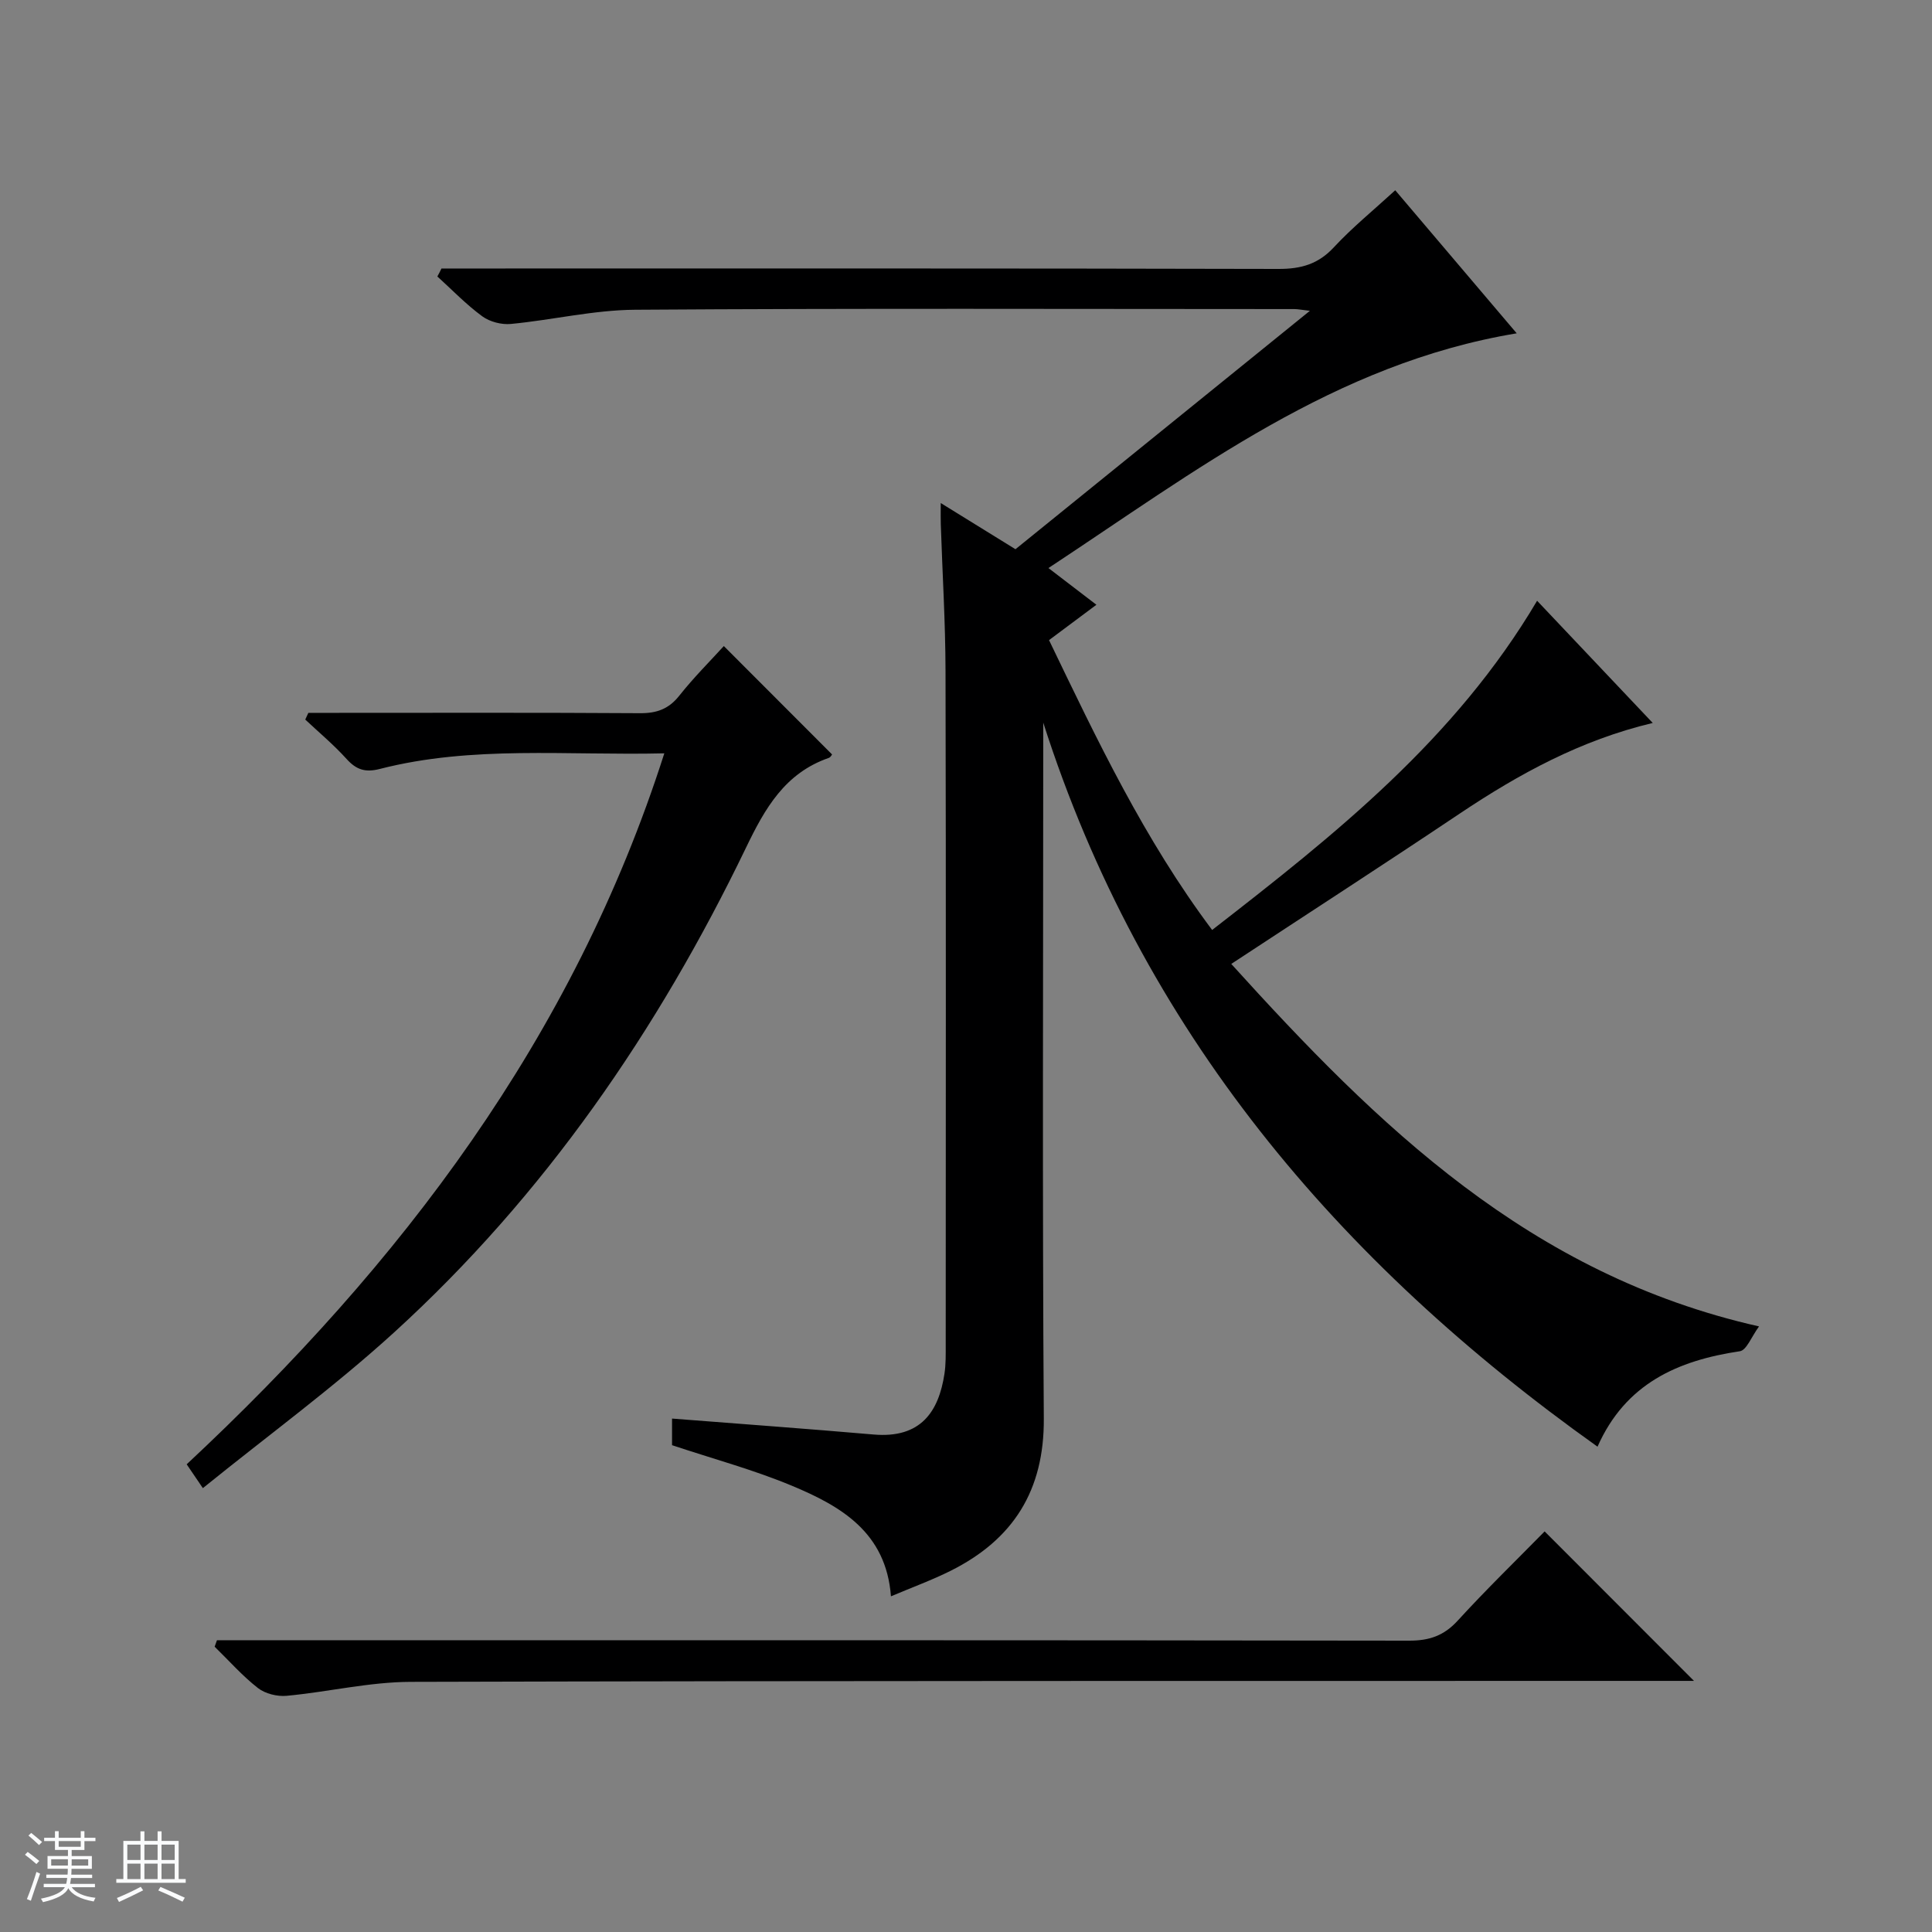
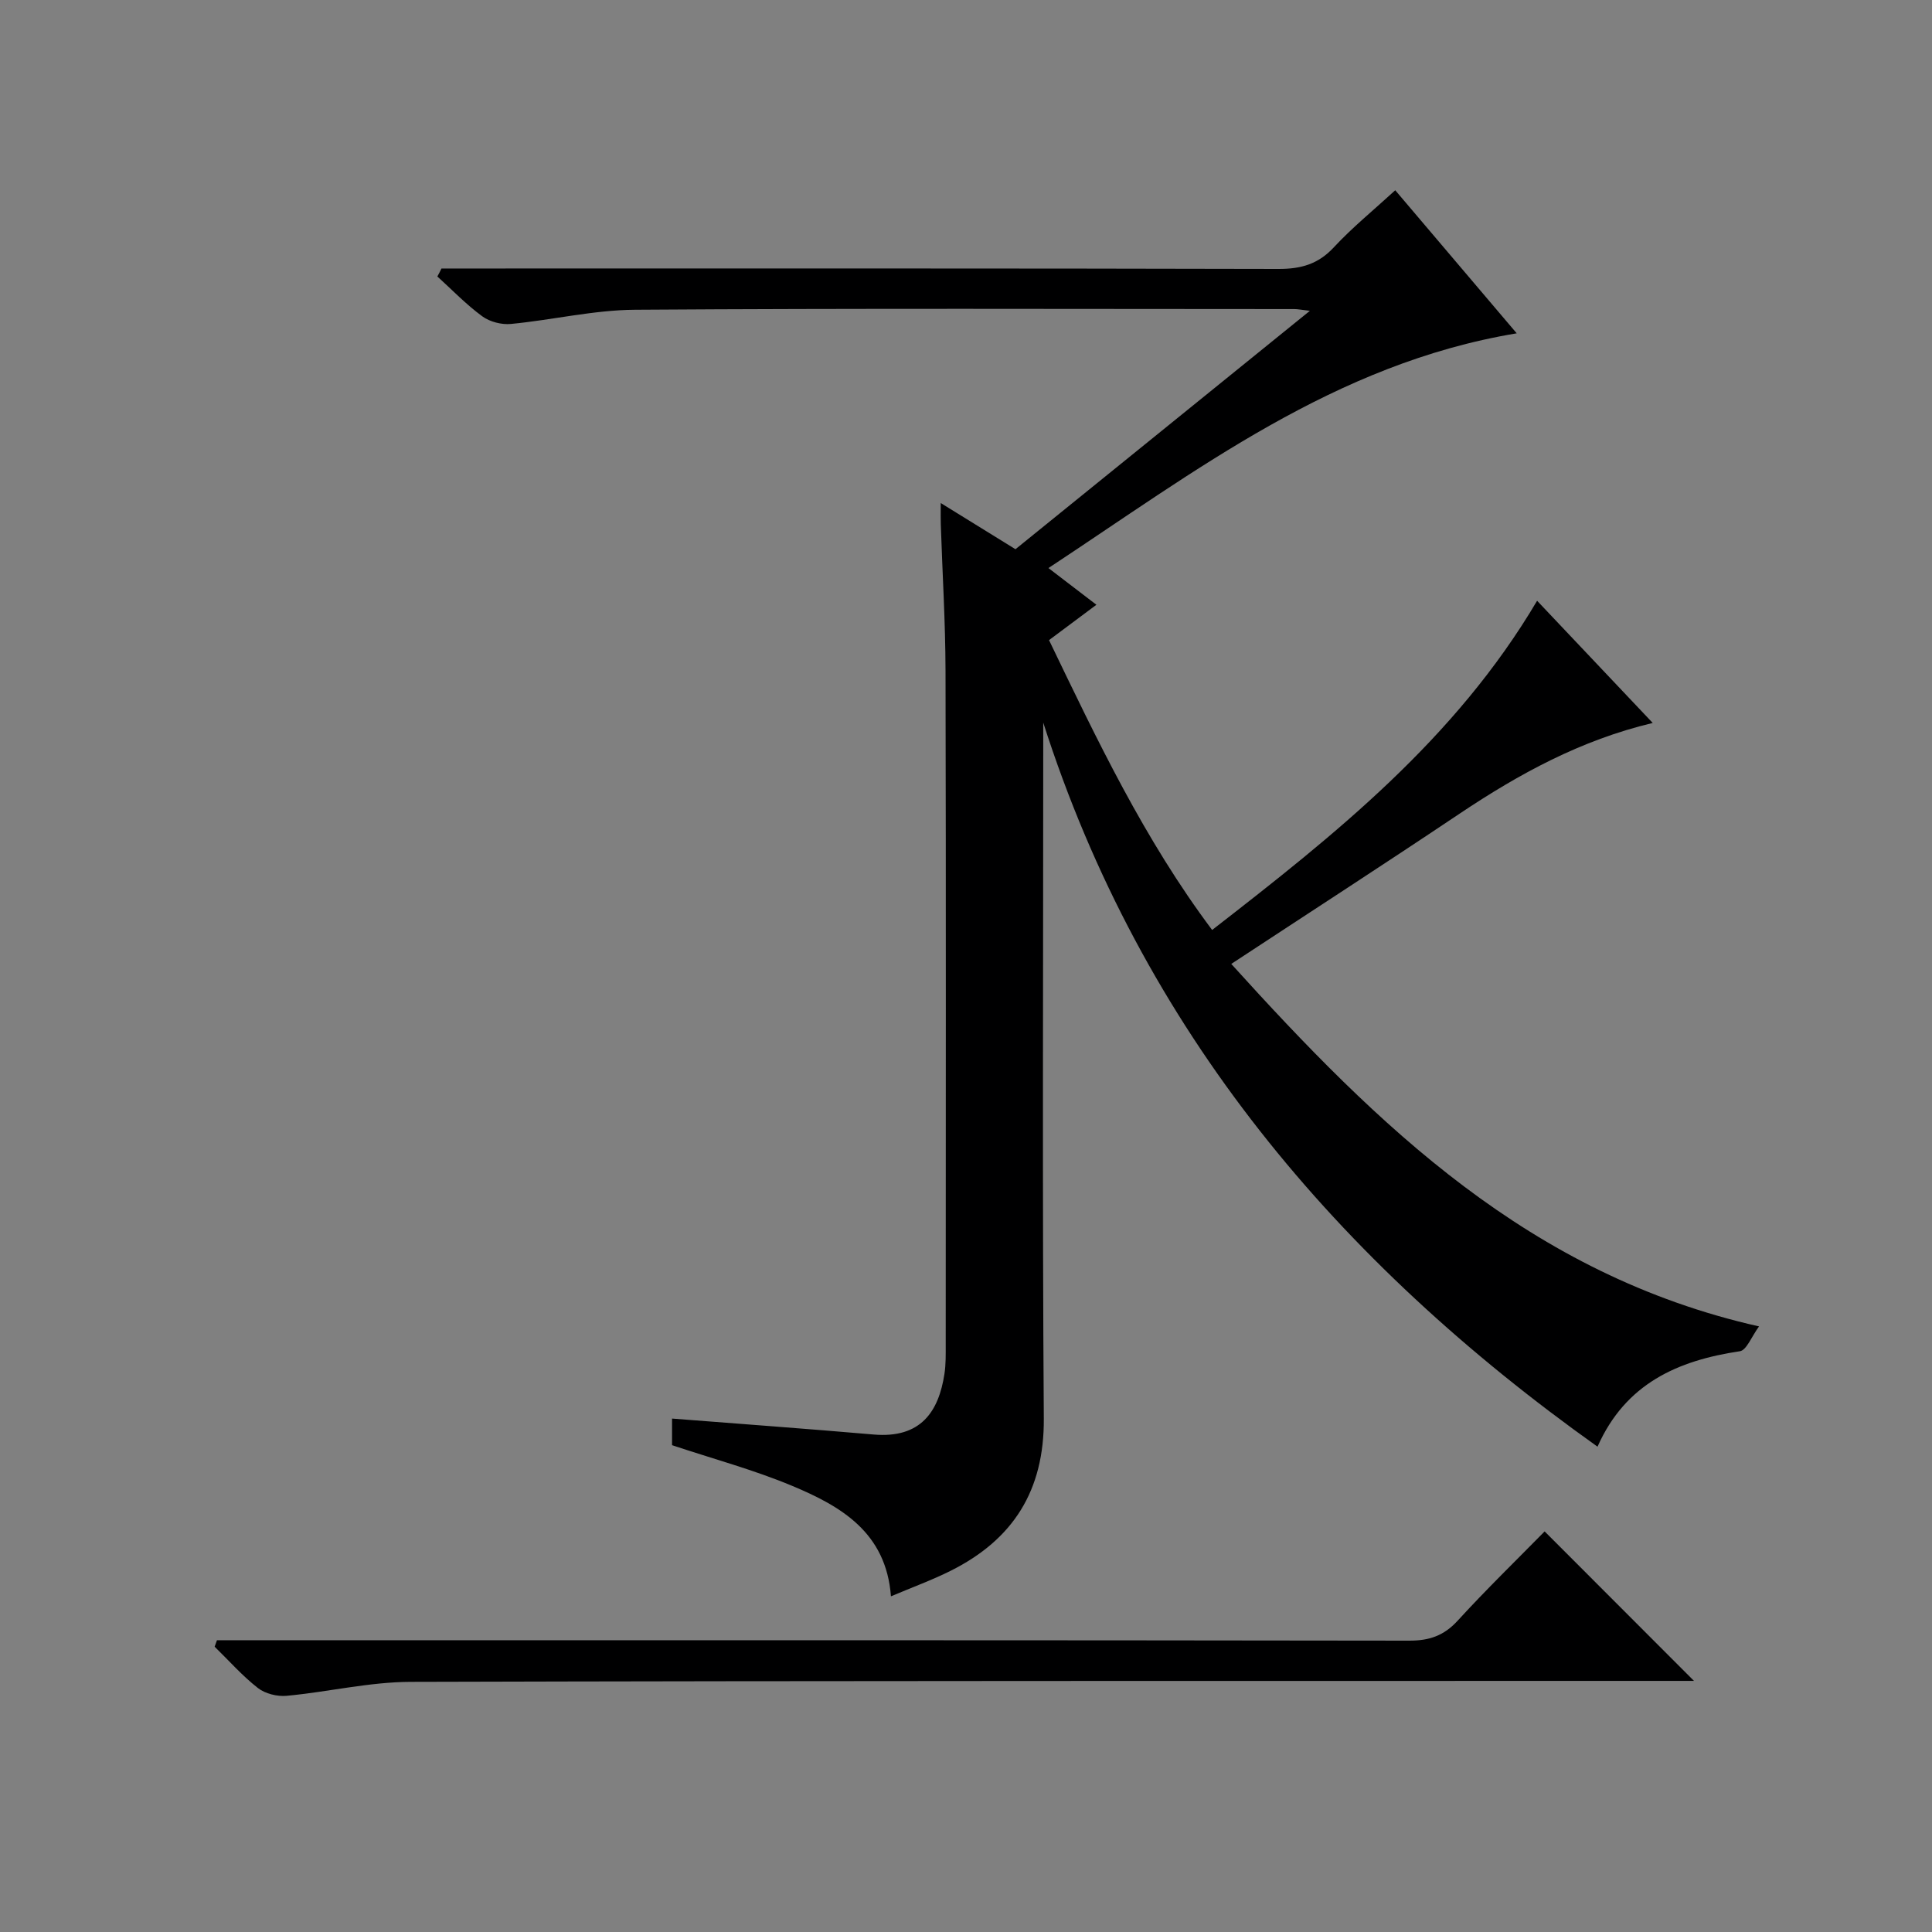
<svg xmlns="http://www.w3.org/2000/svg" enable-background="new 0 0 400 400" viewBox="0 0 400 400">
  <rect x="0" y="0" width="400" height="400" fill="#808080" stroke="none" />
-   <path d="m5.17 384 .56-.58c.85.61 1.65 1.24 2.4 1.87l-.59.64c-.84-.73-1.63-1.38-2.37-1.93m1.22 9.53-.82-.34c.71-1.76 1.37-3.64 1.98-5.63.24.13.5.25.76.36-.6 1.67-1.24 3.54-1.92 5.61m-.5-13.5.57-.54c.56.44 1.31 1.06 2.26 1.87l-.64.64c-.68-.66-1.41-1.32-2.19-1.97m3.25.46h2.24v-1.36h.77v1.36h4.57v-1.36h.76v1.36h2.28v.69h-2.28v1.84h-2.64v1.26h4.18v2.64h-4.21c0 .45-.02.86-.05 1.21h4.32v.69h-4.38c-.04.34-.1.75-.19 1.22h5.15v.69h-4.82c.87 1.19 2.51 1.92 4.93 2.19-.17.31-.3.57-.37.76-2.77-.49-4.52-1.41-5.26-2.76-.56 1.26-2.3 2.23-5.24 2.9-.12-.24-.26-.48-.43-.72 2.73-.55 4.38-1.34 4.96-2.38h-4.38v-.69h4.65c.1-.38.17-.79.21-1.22h-4.32v-.69h4.4c.03-.34.05-.75.05-1.21h-4.2v-2.64h4.23v-1.26h-2.69v-1.84h-2.24zm1.46 4.46v1.29h3.45c.01-.4.02-.57.01-.53v-.32-.45h-3.46zm1.55-2.59h4.57v-1.19h-4.57zm6.11 2.59h-3.42v.77c-.01.19-.01.37-.02.53h3.44z" fill="#fafbfc" />
-   <path d="m32.63 379.16h.82v1.98h3.54v7.89h1.46v.78h-14.37v-.78h1.46v-7.89h3.54v-1.98h.82v1.98h2.73zm-3.49 11.48.5.73c-1.61.82-3.28 1.63-5 2.41-.13-.27-.28-.55-.44-.82 1.75-.72 3.4-1.49 4.94-2.32m-2.78-5.55h2.73v-3.18h-2.73zm0 3.95h2.73v-3.2h-2.73zm3.54-3.95h2.73v-3.18h-2.73zm0 3.95h2.73v-3.2h-2.73zm7.89 4.68c-1.84-.92-3.51-1.7-5.02-2.32l.45-.73c1.89.8 3.57 1.55 5.04 2.23zm-1.62-11.81h-2.73v3.18h2.73zm-2.73 7.13h2.73v-3.2h-2.73v3.19z" fill="#fafbfc" />
  <g fill="#000001">
-     <path d="m91.4 55.59h5.81c55.83 0 111.66-.05 167.5.09 4.66.01 8.22-.99 11.46-4.49 3.81-4.1 8.2-7.67 12.7-11.8 8.48 9.98 16.69 19.66 25.15 29.62-37.72 6.27-66.39 28.47-96.95 48.6 3.57 2.73 6.54 5 9.93 7.6-3.43 2.56-6.55 4.89-9.81 7.32 9.97 20.7 19.7 41.23 33.77 60.01 25.52-19.8 50.35-39.52 67.28-68.16 8.07 8.53 15.86 16.77 23.94 25.3-14.97 3.57-27.71 10.57-39.94 18.75-15.46 10.36-31.09 20.47-47.32 31.14 30.3 33.48 61.79 64.35 109.27 75.05-1.56 2.11-2.58 4.94-3.98 5.14-12.86 1.92-23.67 6.69-29.46 19.76-53.88-38.34-94.37-86.2-114.76-149.92v5.09c0 46.33-.2 92.67.12 139 .1 14.91-6.34 25.05-19.28 31.52-3.83 1.92-7.88 3.39-12.37 5.29-.99-13.26-10.38-18.67-20.5-22.89-7.93-3.31-16.3-5.56-24.82-8.4 0-1.62 0-3.72 0-5.51 14.03 1.1 27.88 2.1 41.72 3.3 9.79.85 13.49-4.74 14.68-12.57.3-1.96.26-3.99.26-5.98.01-46.5.07-93-.04-139.5-.02-10.14-.65-20.28-.98-30.43-.04-1.11-.01-2.23-.01-4.37 5.56 3.44 10.42 6.43 15.47 9.56 20.15-16.32 40.15-32.51 60.96-49.36-1.76-.2-2.49-.36-3.23-.36-45.5-.01-91-.17-136.5.14-8.57.06-17.11 2.12-25.69 2.94-1.94.19-4.37-.44-5.93-1.58-3.33-2.44-6.23-5.46-9.3-8.25.31-.53.58-1.09.85-1.65z" />
-     <path d="m149.86 133.76c7.56 7.58 14.95 14.97 22.41 22.44-.03.04-.29.58-.69.72-9.06 3.15-13.19 10.4-17.14 18.61-18.24 37.81-41.75 72.01-72.91 100.39-12.39 11.28-25.99 21.23-39.53 32.18-1.54-2.26-2.38-3.51-3.35-4.93 44.37-41.42 80.04-88.27 98.89-147.2-20.21.48-39.75-1.68-58.9 3.23-3.03.78-4.88.16-6.9-2.08-2.63-2.91-5.67-5.45-8.54-8.14.21-.46.43-.93.64-1.39h5.18c21.17 0 42.33-.07 63.5.07 3.46.02 5.94-.87 8.13-3.64 2.98-3.76 6.41-7.18 9.21-10.26z" />
+     <path d="m91.4 55.59h5.81c55.83 0 111.66-.05 167.5.09 4.66.01 8.22-.99 11.46-4.49 3.81-4.1 8.2-7.67 12.7-11.8 8.48 9.98 16.69 19.66 25.15 29.62-37.72 6.27-66.39 28.47-96.95 48.6 3.57 2.73 6.54 5 9.93 7.6-3.43 2.56-6.55 4.89-9.81 7.32 9.97 20.7 19.7 41.23 33.77 60.01 25.52-19.8 50.35-39.52 67.28-68.16 8.07 8.53 15.86 16.77 23.94 25.3-14.97 3.57-27.71 10.57-39.94 18.75-15.46 10.36-31.09 20.47-47.32 31.14 30.3 33.48 61.79 64.35 109.27 75.05-1.56 2.11-2.58 4.94-3.98 5.14-12.86 1.92-23.67 6.69-29.46 19.76-53.88-38.34-94.37-86.2-114.76-149.92v5.09c0 46.33-.2 92.67.12 139 .1 14.91-6.34 25.05-19.28 31.52-3.83 1.92-7.88 3.39-12.37 5.29-.99-13.26-10.38-18.67-20.5-22.89-7.93-3.31-16.3-5.56-24.82-8.4 0-1.62 0-3.72 0-5.51 14.03 1.1 27.88 2.1 41.72 3.3 9.79.85 13.49-4.74 14.68-12.57.3-1.96.26-3.99.26-5.98.01-46.5.07-93-.04-139.5-.02-10.14-.65-20.28-.98-30.43-.04-1.11-.01-2.23-.01-4.37 5.56 3.44 10.42 6.43 15.47 9.56 20.15-16.32 40.15-32.51 60.96-49.36-1.76-.2-2.49-.36-3.23-.36-45.5-.01-91-.17-136.5.14-8.57.06-17.11 2.12-25.69 2.94-1.94.19-4.37-.44-5.93-1.58-3.33-2.44-6.23-5.46-9.3-8.25.31-.53.58-1.09.85-1.65" />
    <path d="m44.92 339.59h5.86c80.32 0 160.64-.03 240.97.09 4.16.01 7.19-1.02 10.04-4.13 5.95-6.51 12.29-12.66 18.01-18.49 10.53 10.54 20.72 20.75 30.92 30.95-.98 0-2.85 0-4.72 0-86.99.02-173.98-.04-260.96.2-8.56.02-17.11 2.09-25.7 2.89-1.94.18-4.43-.43-5.94-1.61-3.24-2.53-6-5.67-8.96-8.56.15-.45.32-.9.48-1.34z" />
  </g>
</svg>